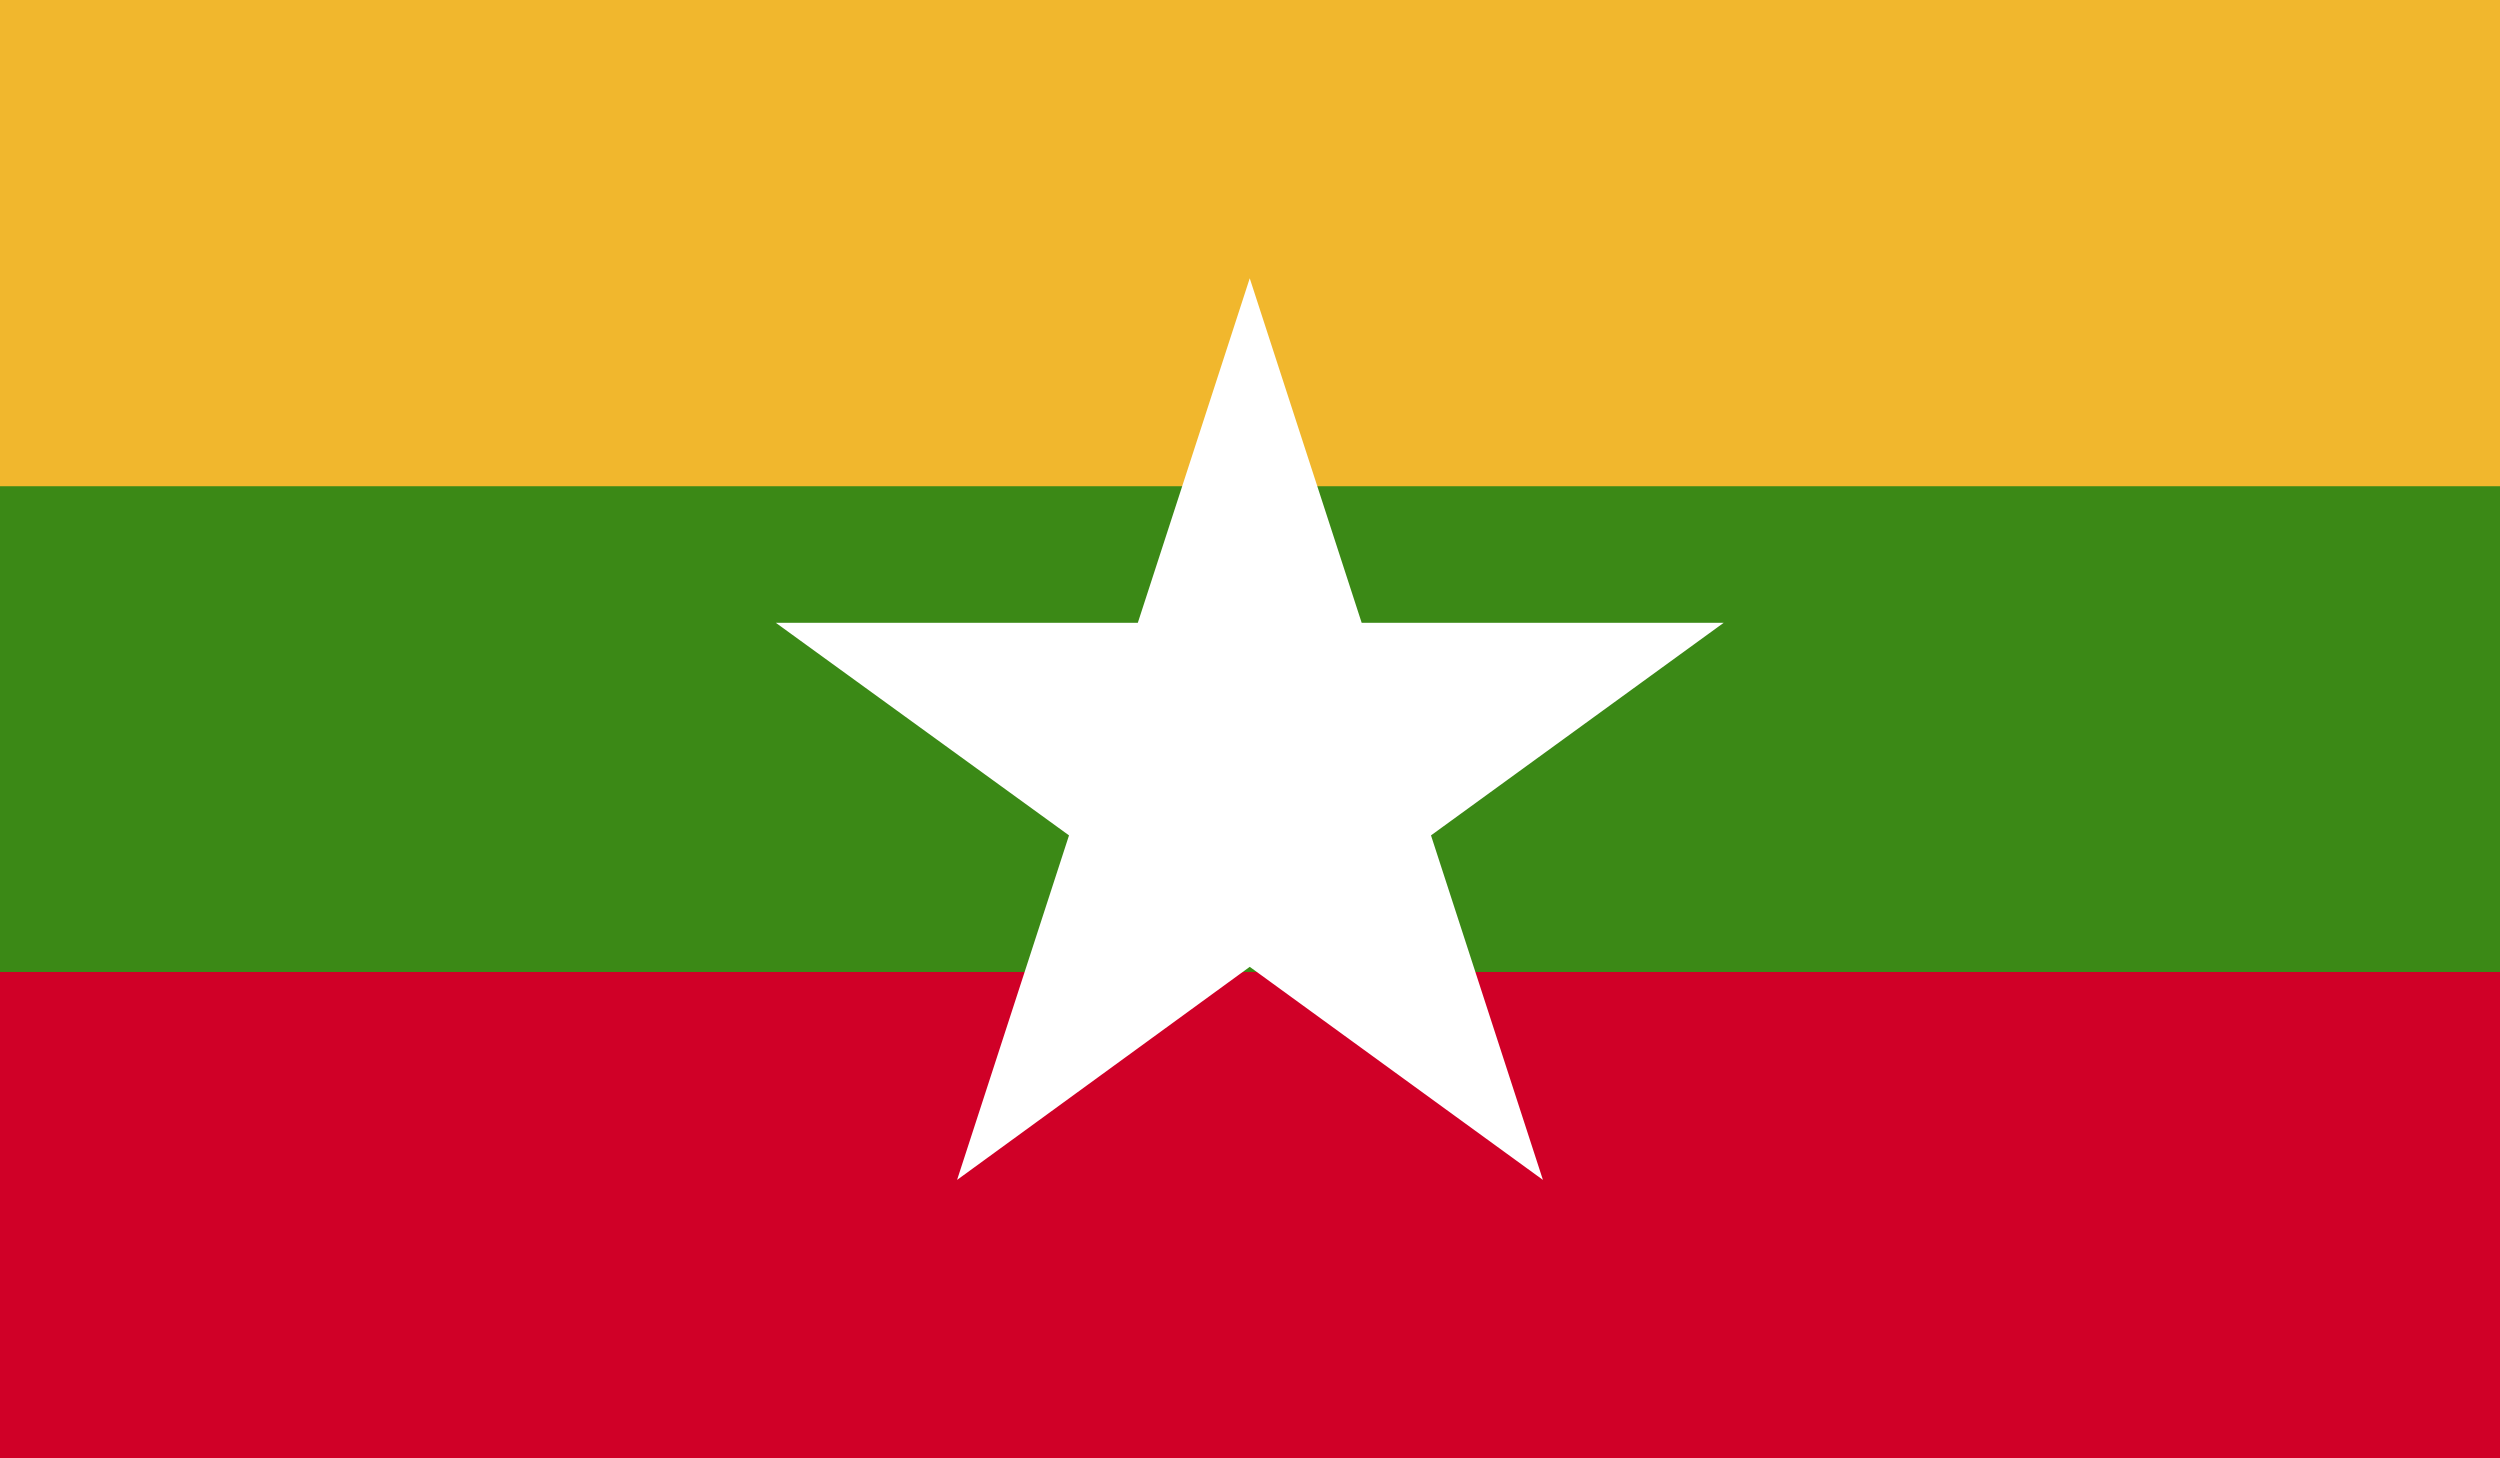
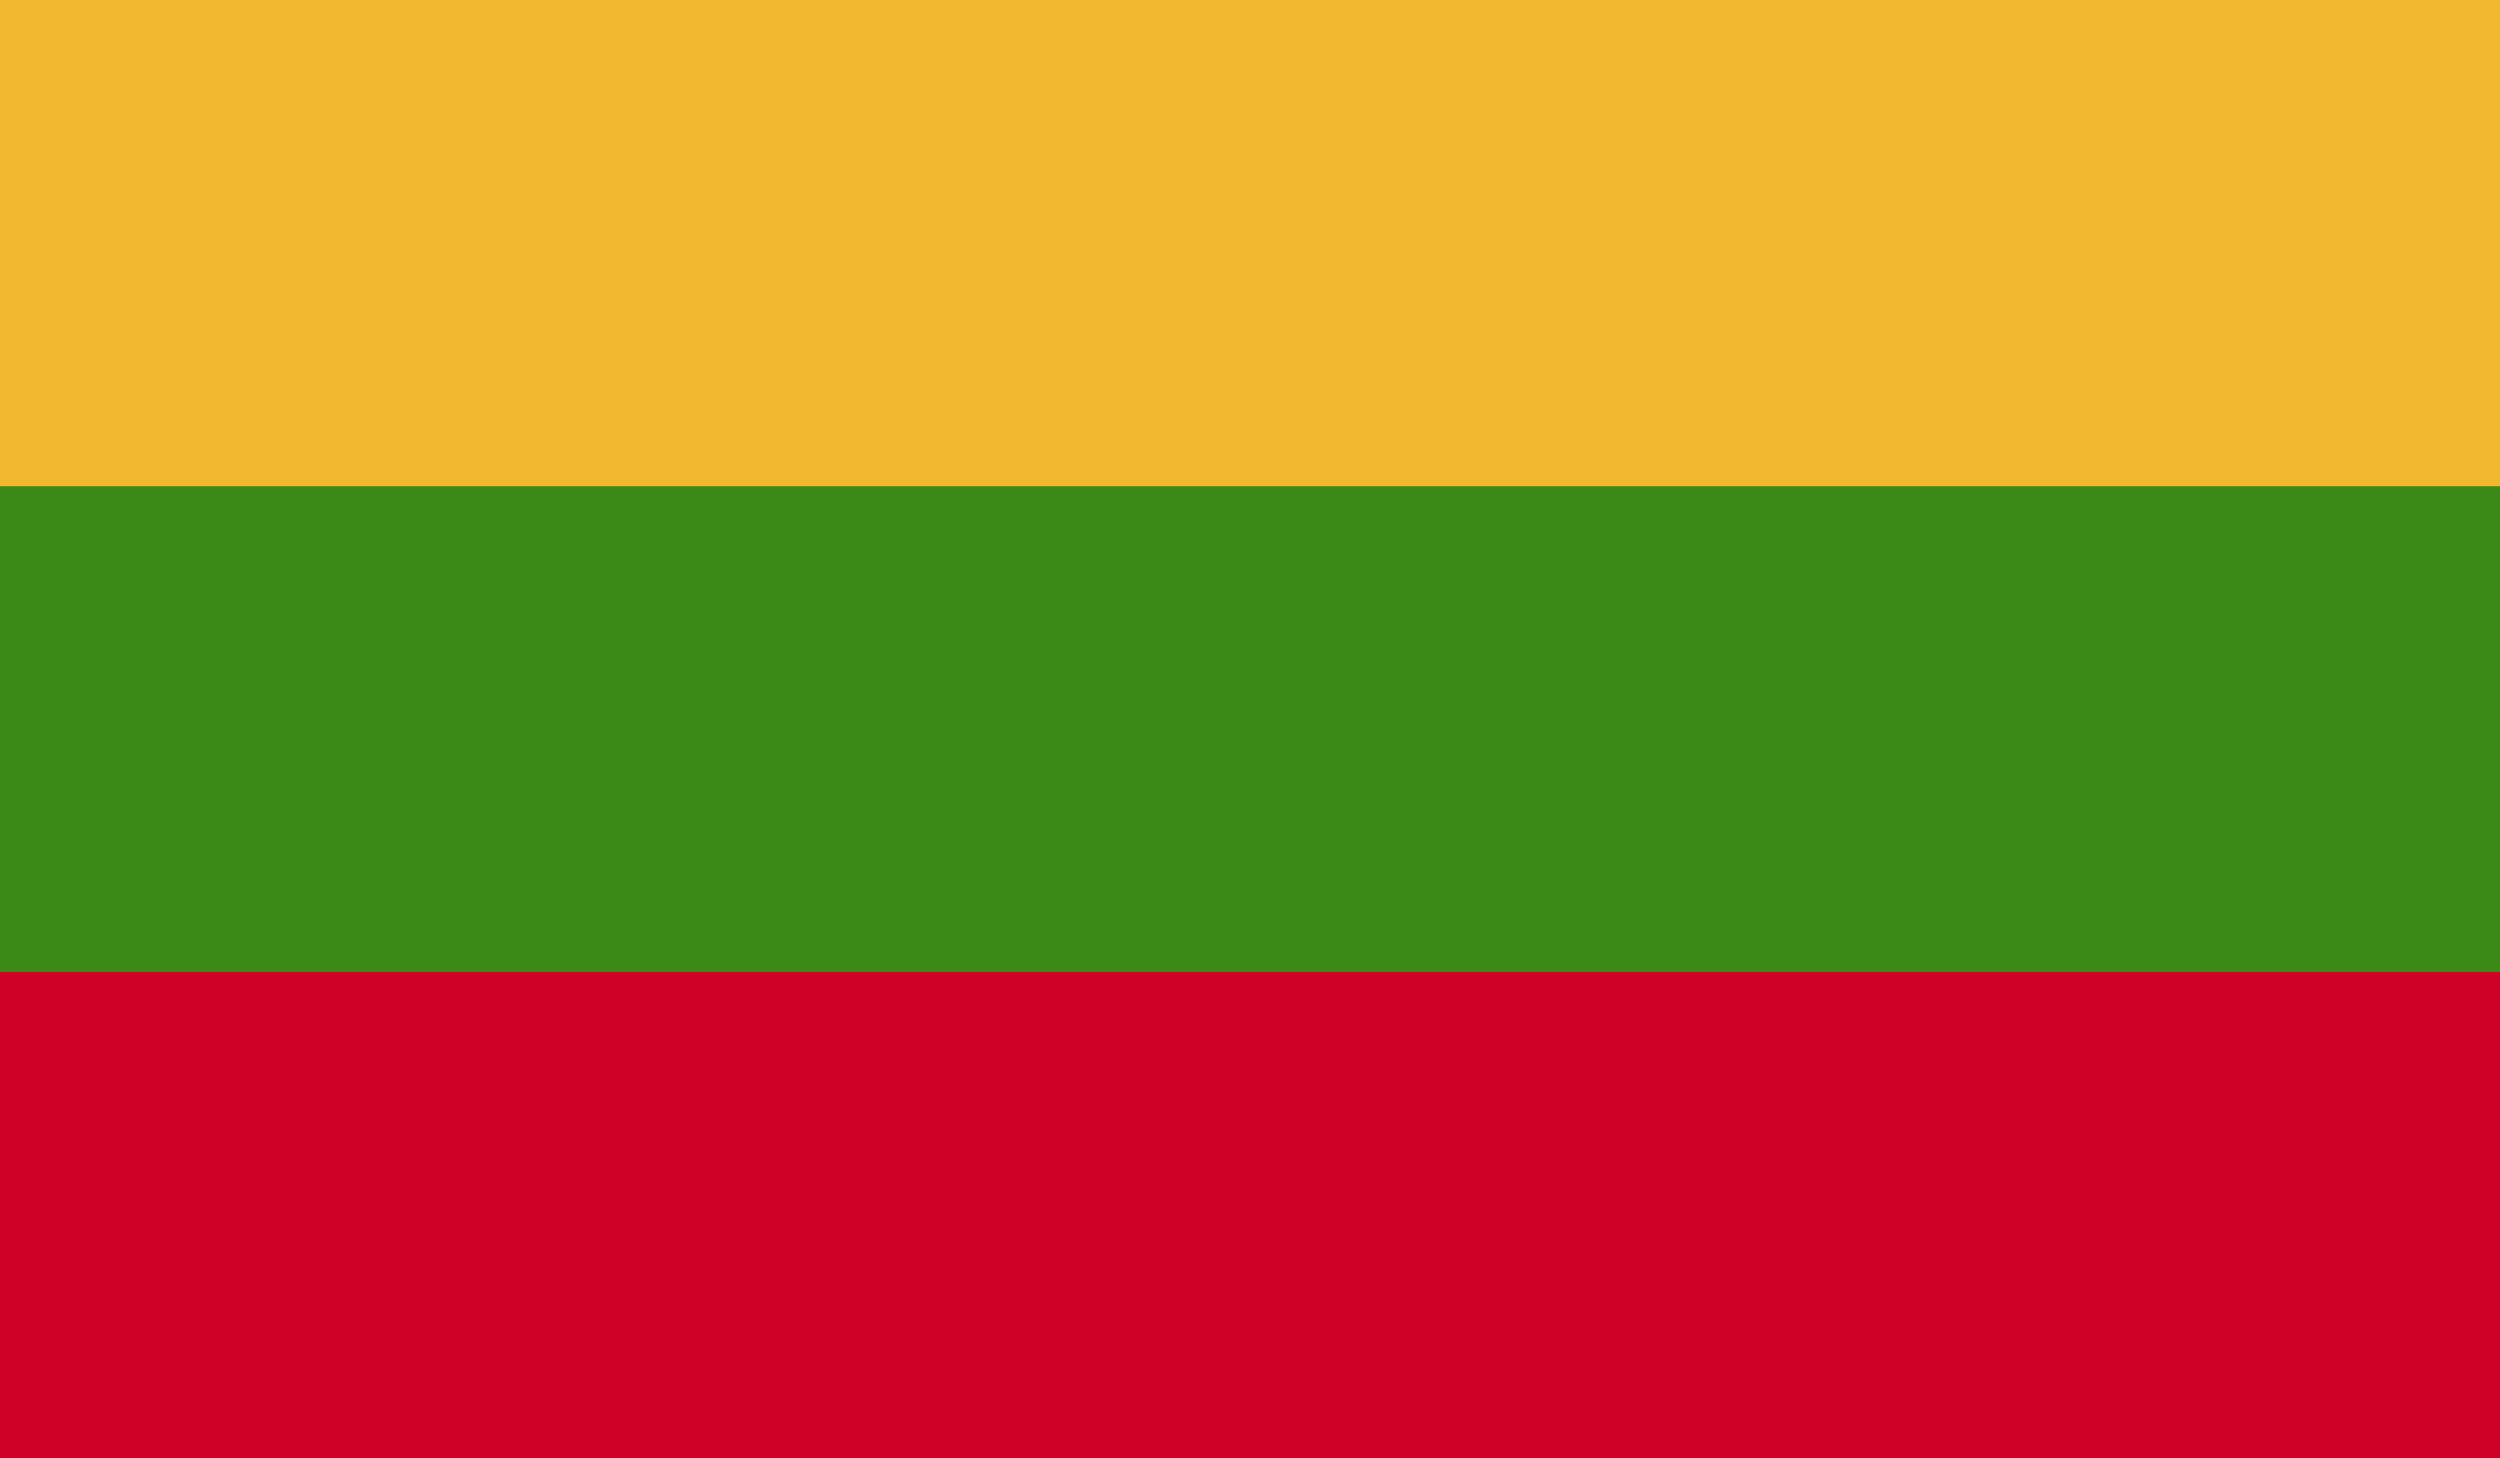
<svg xmlns="http://www.w3.org/2000/svg" viewBox="0 0 48.69 28.4">
  <defs>
    <style>.cls-1{fill:none;}.cls-2{clip-path:url(#clip-path);}.cls-3{fill:#f1b72d;}.cls-4{fill:#3b8916;}.cls-5{fill:#d00027;}.cls-6{fill:#fff;}</style>
    <clipPath id="clip-path">
      <rect class="cls-1" width="48.69" height="28.4" />
    </clipPath>
  </defs>
  <title>flag_myanmar</title>
  <g id="Layer_2" data-name="Layer 2">
    <g id="Layer_1-2" data-name="Layer 1">
      <g id="LITHUANIA">
        <g class="cls-2">
          <rect class="cls-3" width="48.69" height="28.4" />
          <rect class="cls-4" y="9.47" width="48.69" height="18.93" />
          <rect class="cls-5" y="18.93" width="48.69" height="9.47" />
        </g>
      </g>
-       <polygon class="cls-6" points="24.34 5.42 26.52 12.13 33.57 12.13 27.87 16.27 30.05 22.98 24.34 18.83 18.64 22.98 20.82 16.27 15.11 12.13 22.16 12.13 24.34 5.42" />
    </g>
  </g>
</svg>